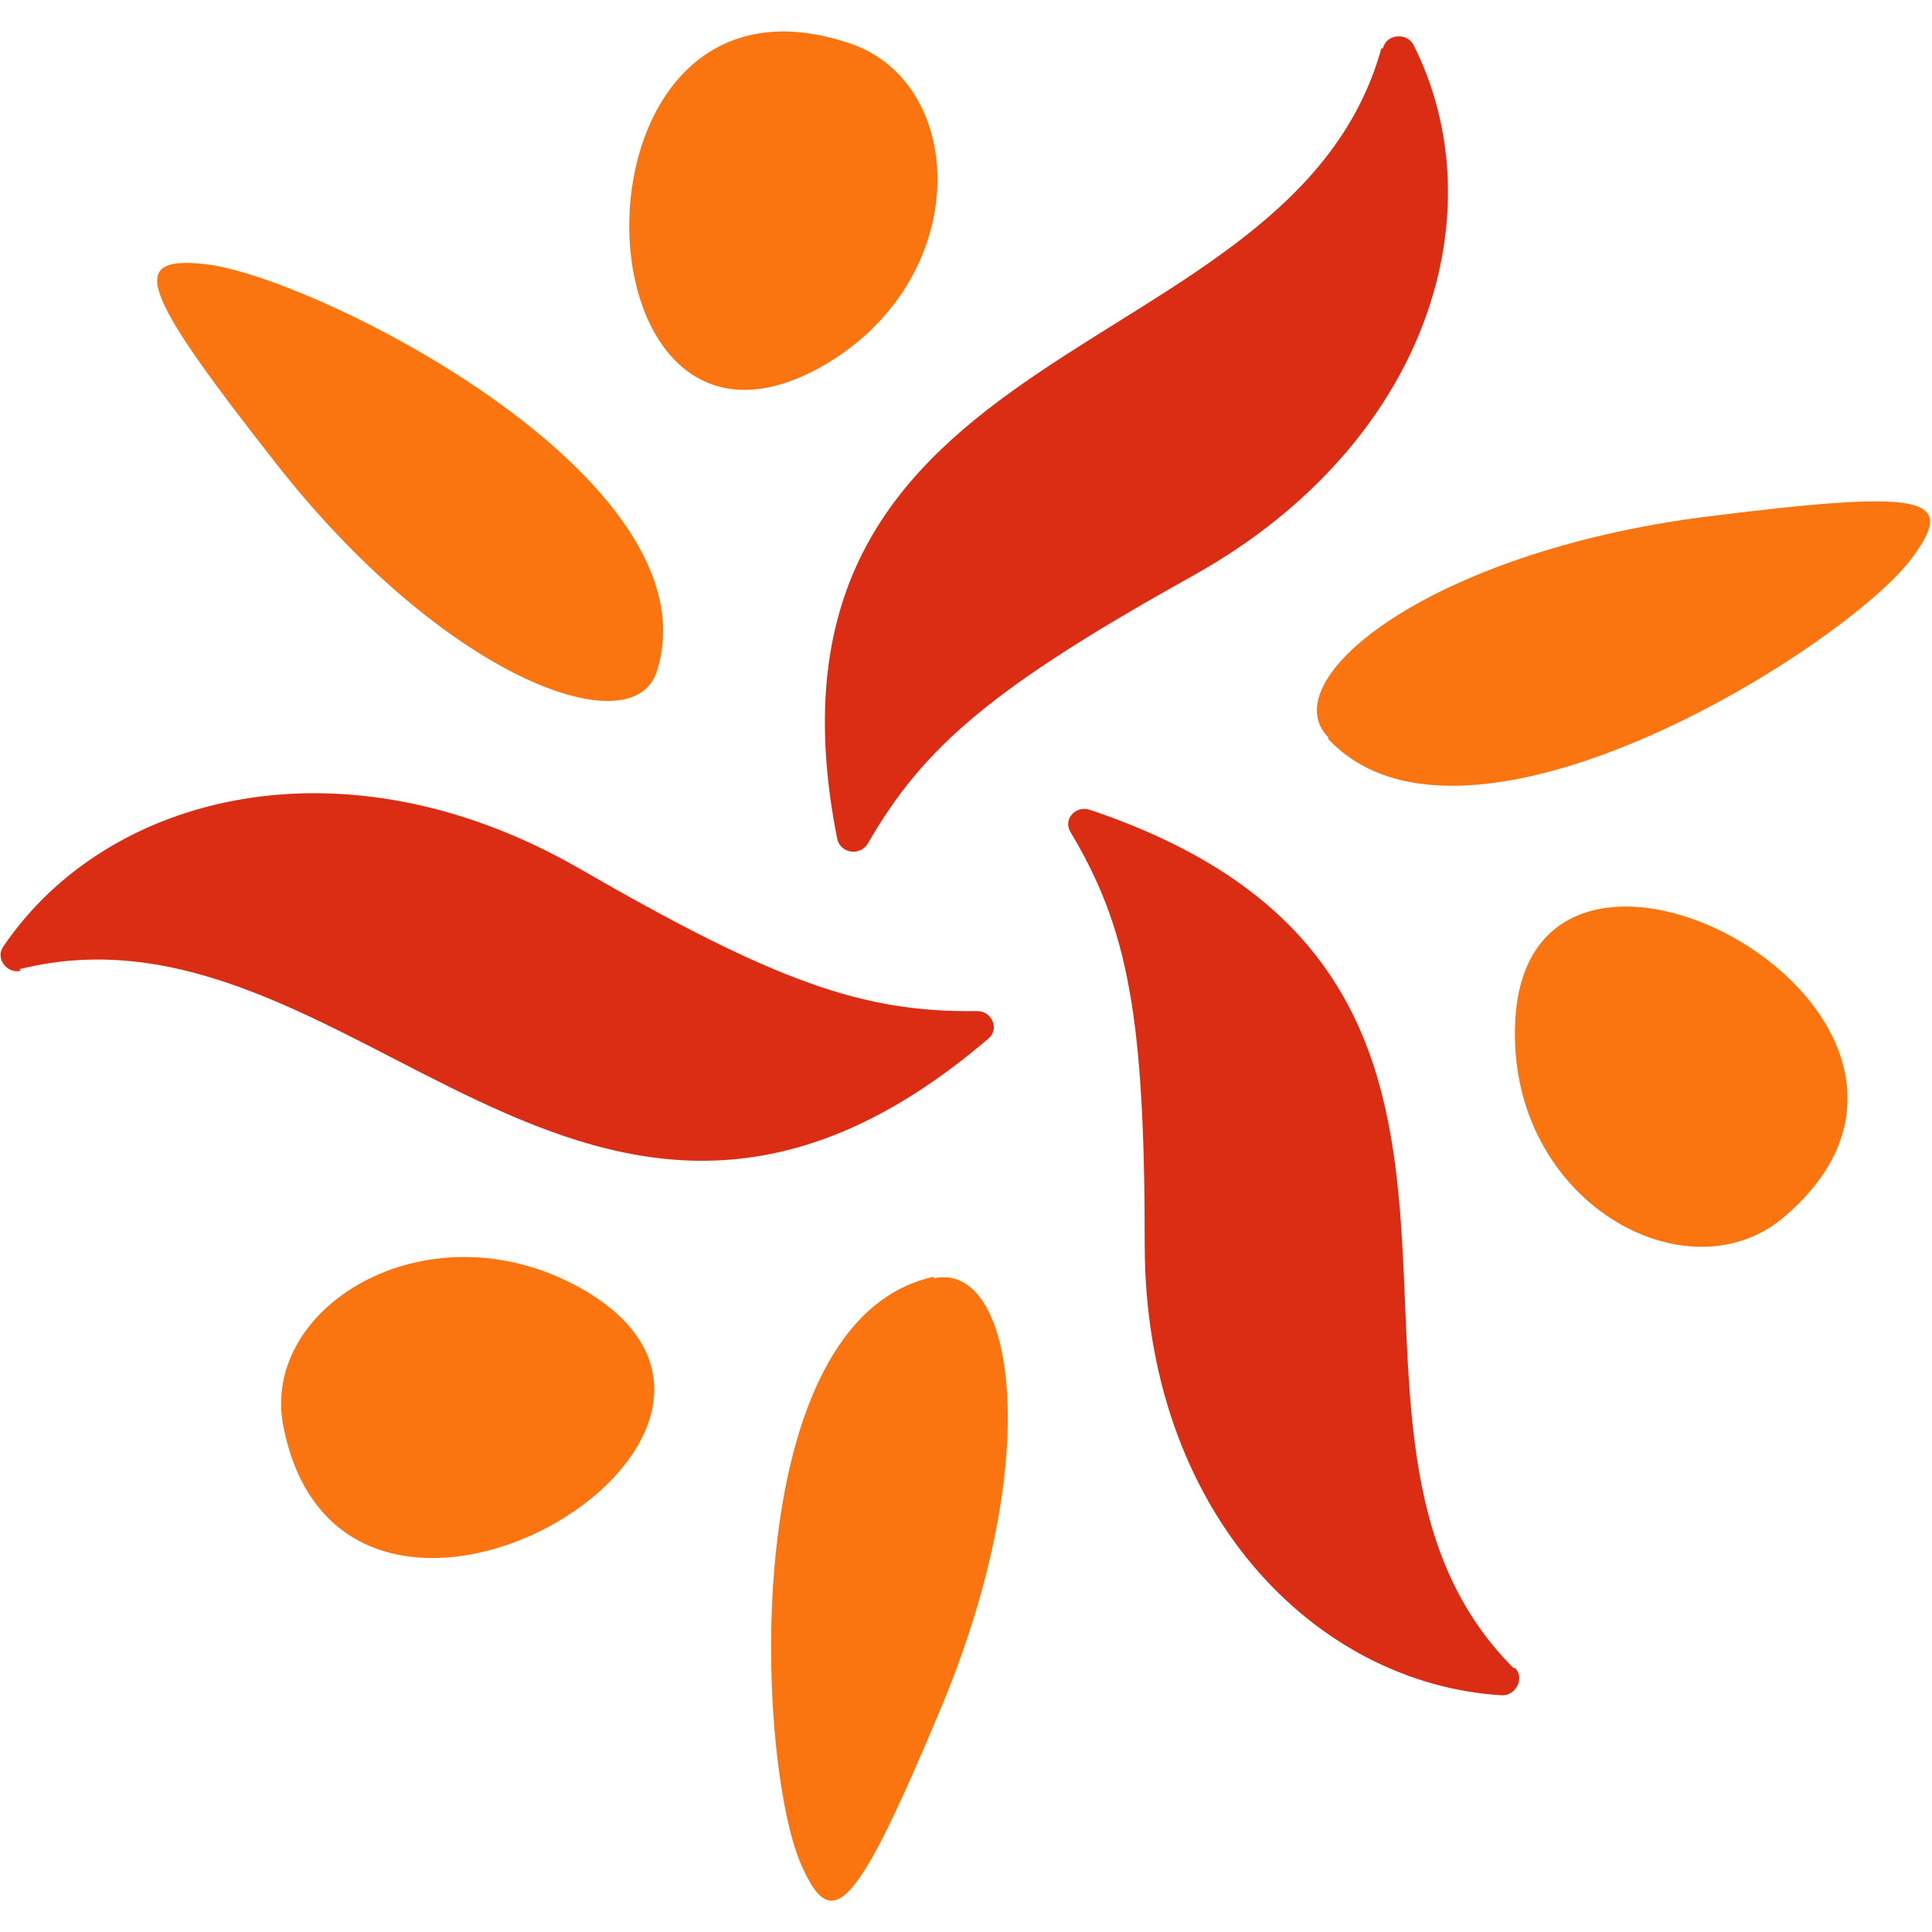
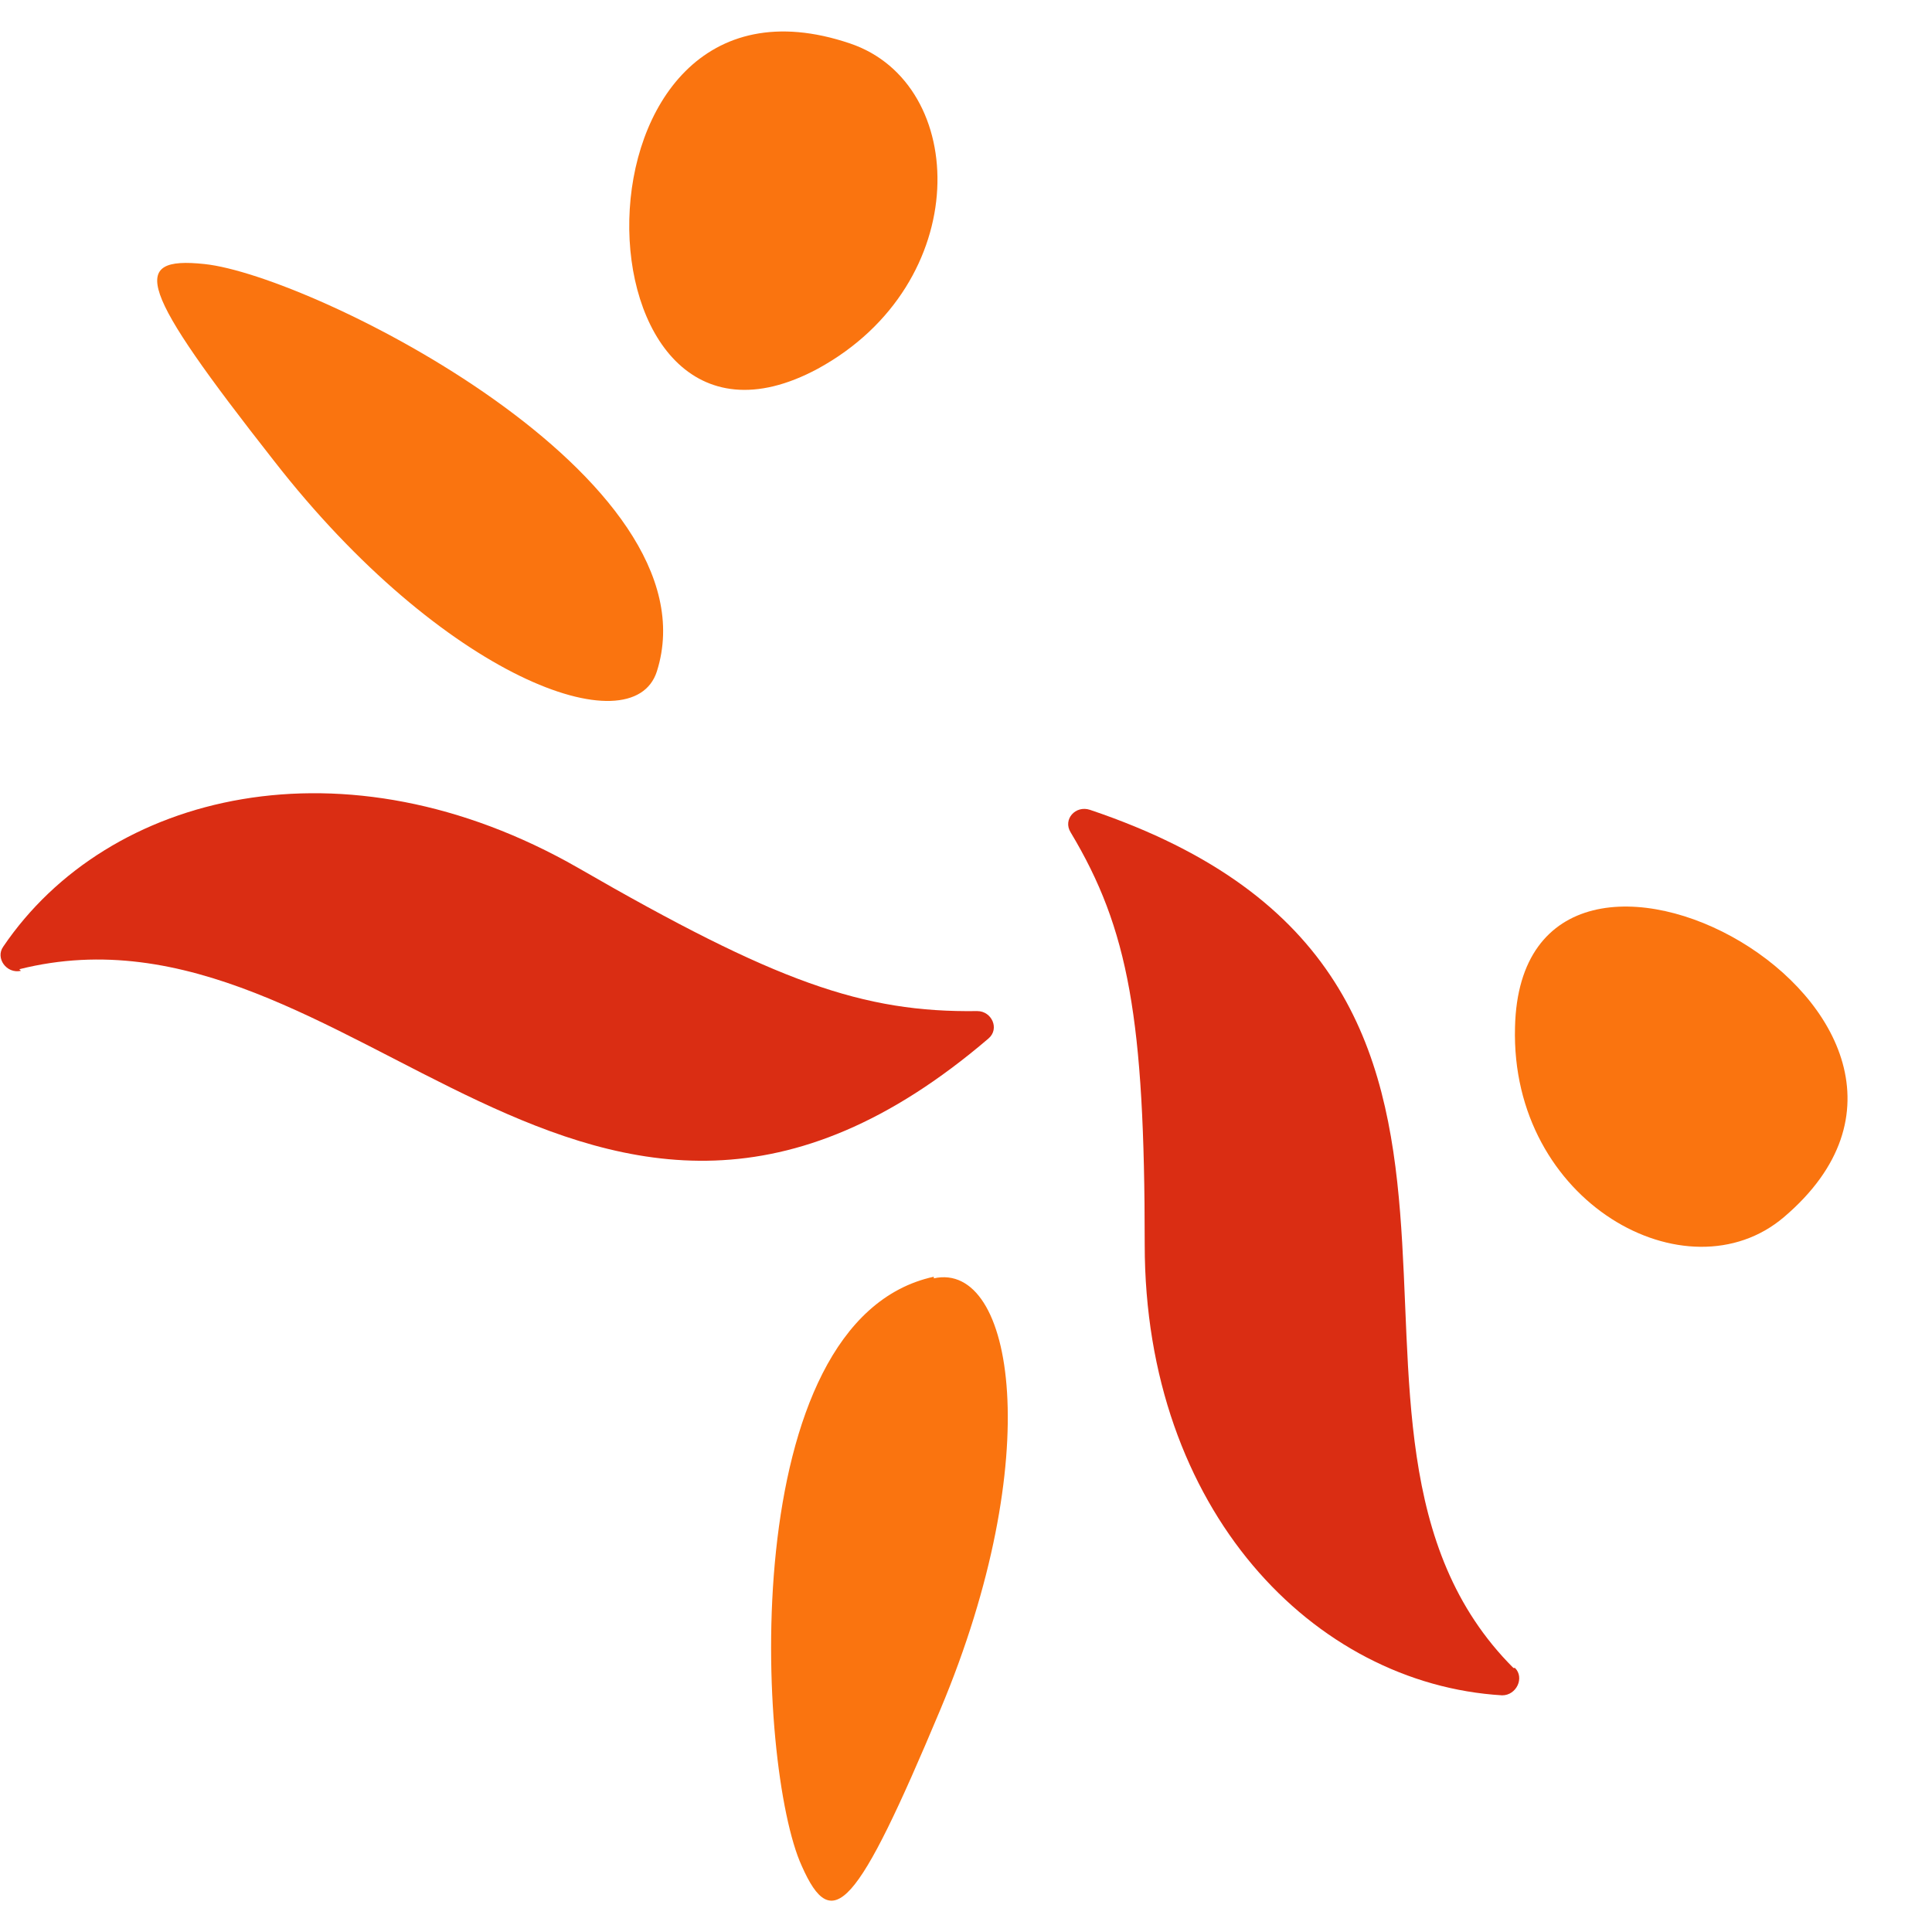
<svg xmlns="http://www.w3.org/2000/svg" id="_レイヤー_1" data-name="レイヤー_1" version="1.1" viewBox="0 0 120 120">
  <defs>
    <style>
      .st0 {
        fill: #fa740f;
      }

      .st1 {
        fill: #da2d13;
      }
    </style>
  </defs>
  <g>
-     <path class="st1" d="M85.9,3c.2-.9,1.5-1,1.9-.2,5.2,10.3,1,24.7-13.6,32.9-12.4,6.9-16.8,10.6-20.3,16.7-.5.8-1.7.6-1.9-.3-6.3-31.8,28.2-28.9,33.8-49.1Z" />
    <path class="st1" d="M1.3,60.3c-.9.2-1.6-.8-1.1-1.5,6.5-9.6,21.2-13.2,35.7-4.9,12.3,7.1,17.7,9,24.8,8.9.9,0,1.4,1.1.7,1.7-24.9,21.3-39.5-9.5-60.2-4.3Z" />
    <path class="st1" d="M94.1,103.6c.6.6.1,1.7-.8,1.7-11.7-.7-22.2-11.5-22.2-28,0-14-1-19.6-4.6-25.6-.5-.8.3-1.7,1.2-1.4,31.2,10.5,11.4,38.4,26.3,53.3Z" />
  </g>
  <g>
    <path class="st0" d="M50.8,22.9c-15.6,8.4-16.3-26.4,2-20.2,7.4,2.5,7.7,14.9-2,20.2Z" />
    <path class="st0" d="M40.8,41.7c3.8-12-21.4-24.6-28.1-25.3-4.7-.5-4.1,1.5,4.3,12.2,10.5,13.5,22.3,17.8,23.8,13.1Z" />
-     <path class="st0" d="M36.4,80.2c15.2,9.1-15.1,27.1-18.8,8.4-1.5-7.6,9.3-14,18.8-8.4Z" />
    <path class="st0" d="M58,79.3c-12.4,2.7-11,30.5-8.2,36.6,1.9,4.3,3.4,2.7,8.6-9.7,6.6-15.7,4.6-27.9-.4-26.8Z" />
    <path class="st0" d="M94.1,63.8c.4-17.4,31.4-.7,16.7,11.8-6,5.1-17-.9-16.7-11.8Z" />
-     <path class="st0" d="M82.5,45.9c8.6,9.2,32.4-5.9,36.3-11.3,2.8-3.8.7-4.2-12.9-2.5-17.1,2.2-26.9,10.1-23.4,13.7Z" />
  </g>
</svg>